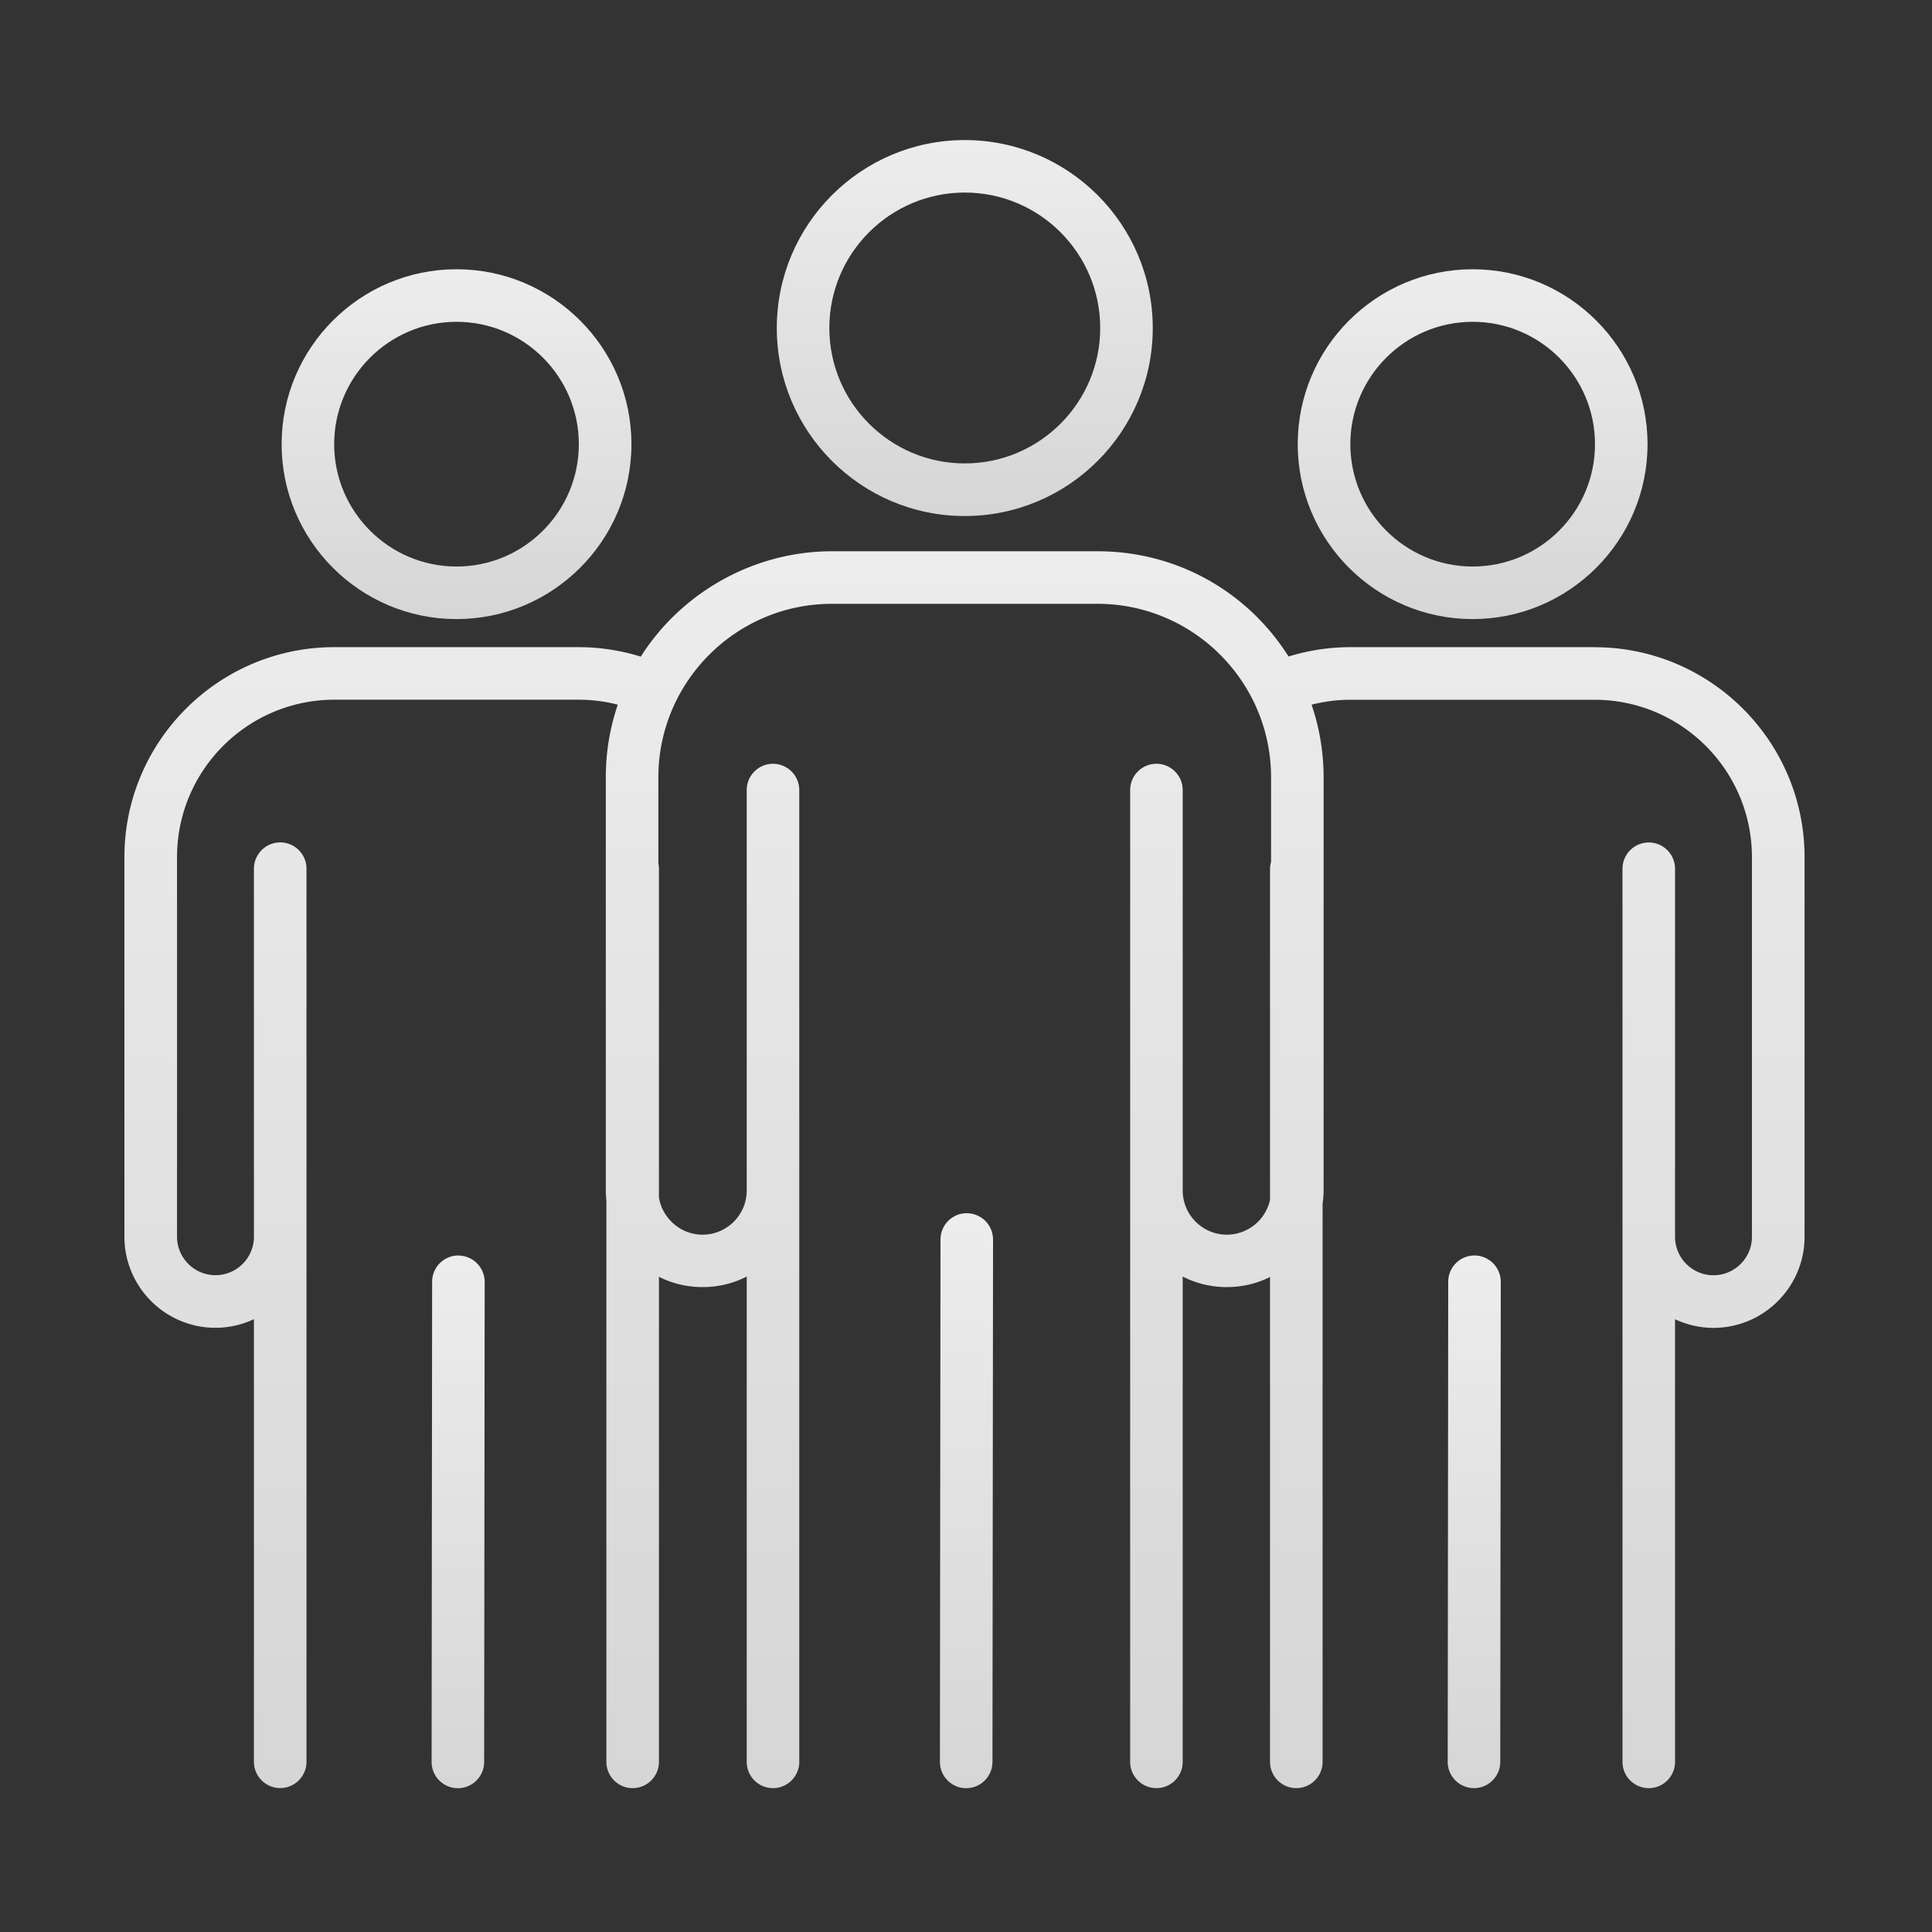
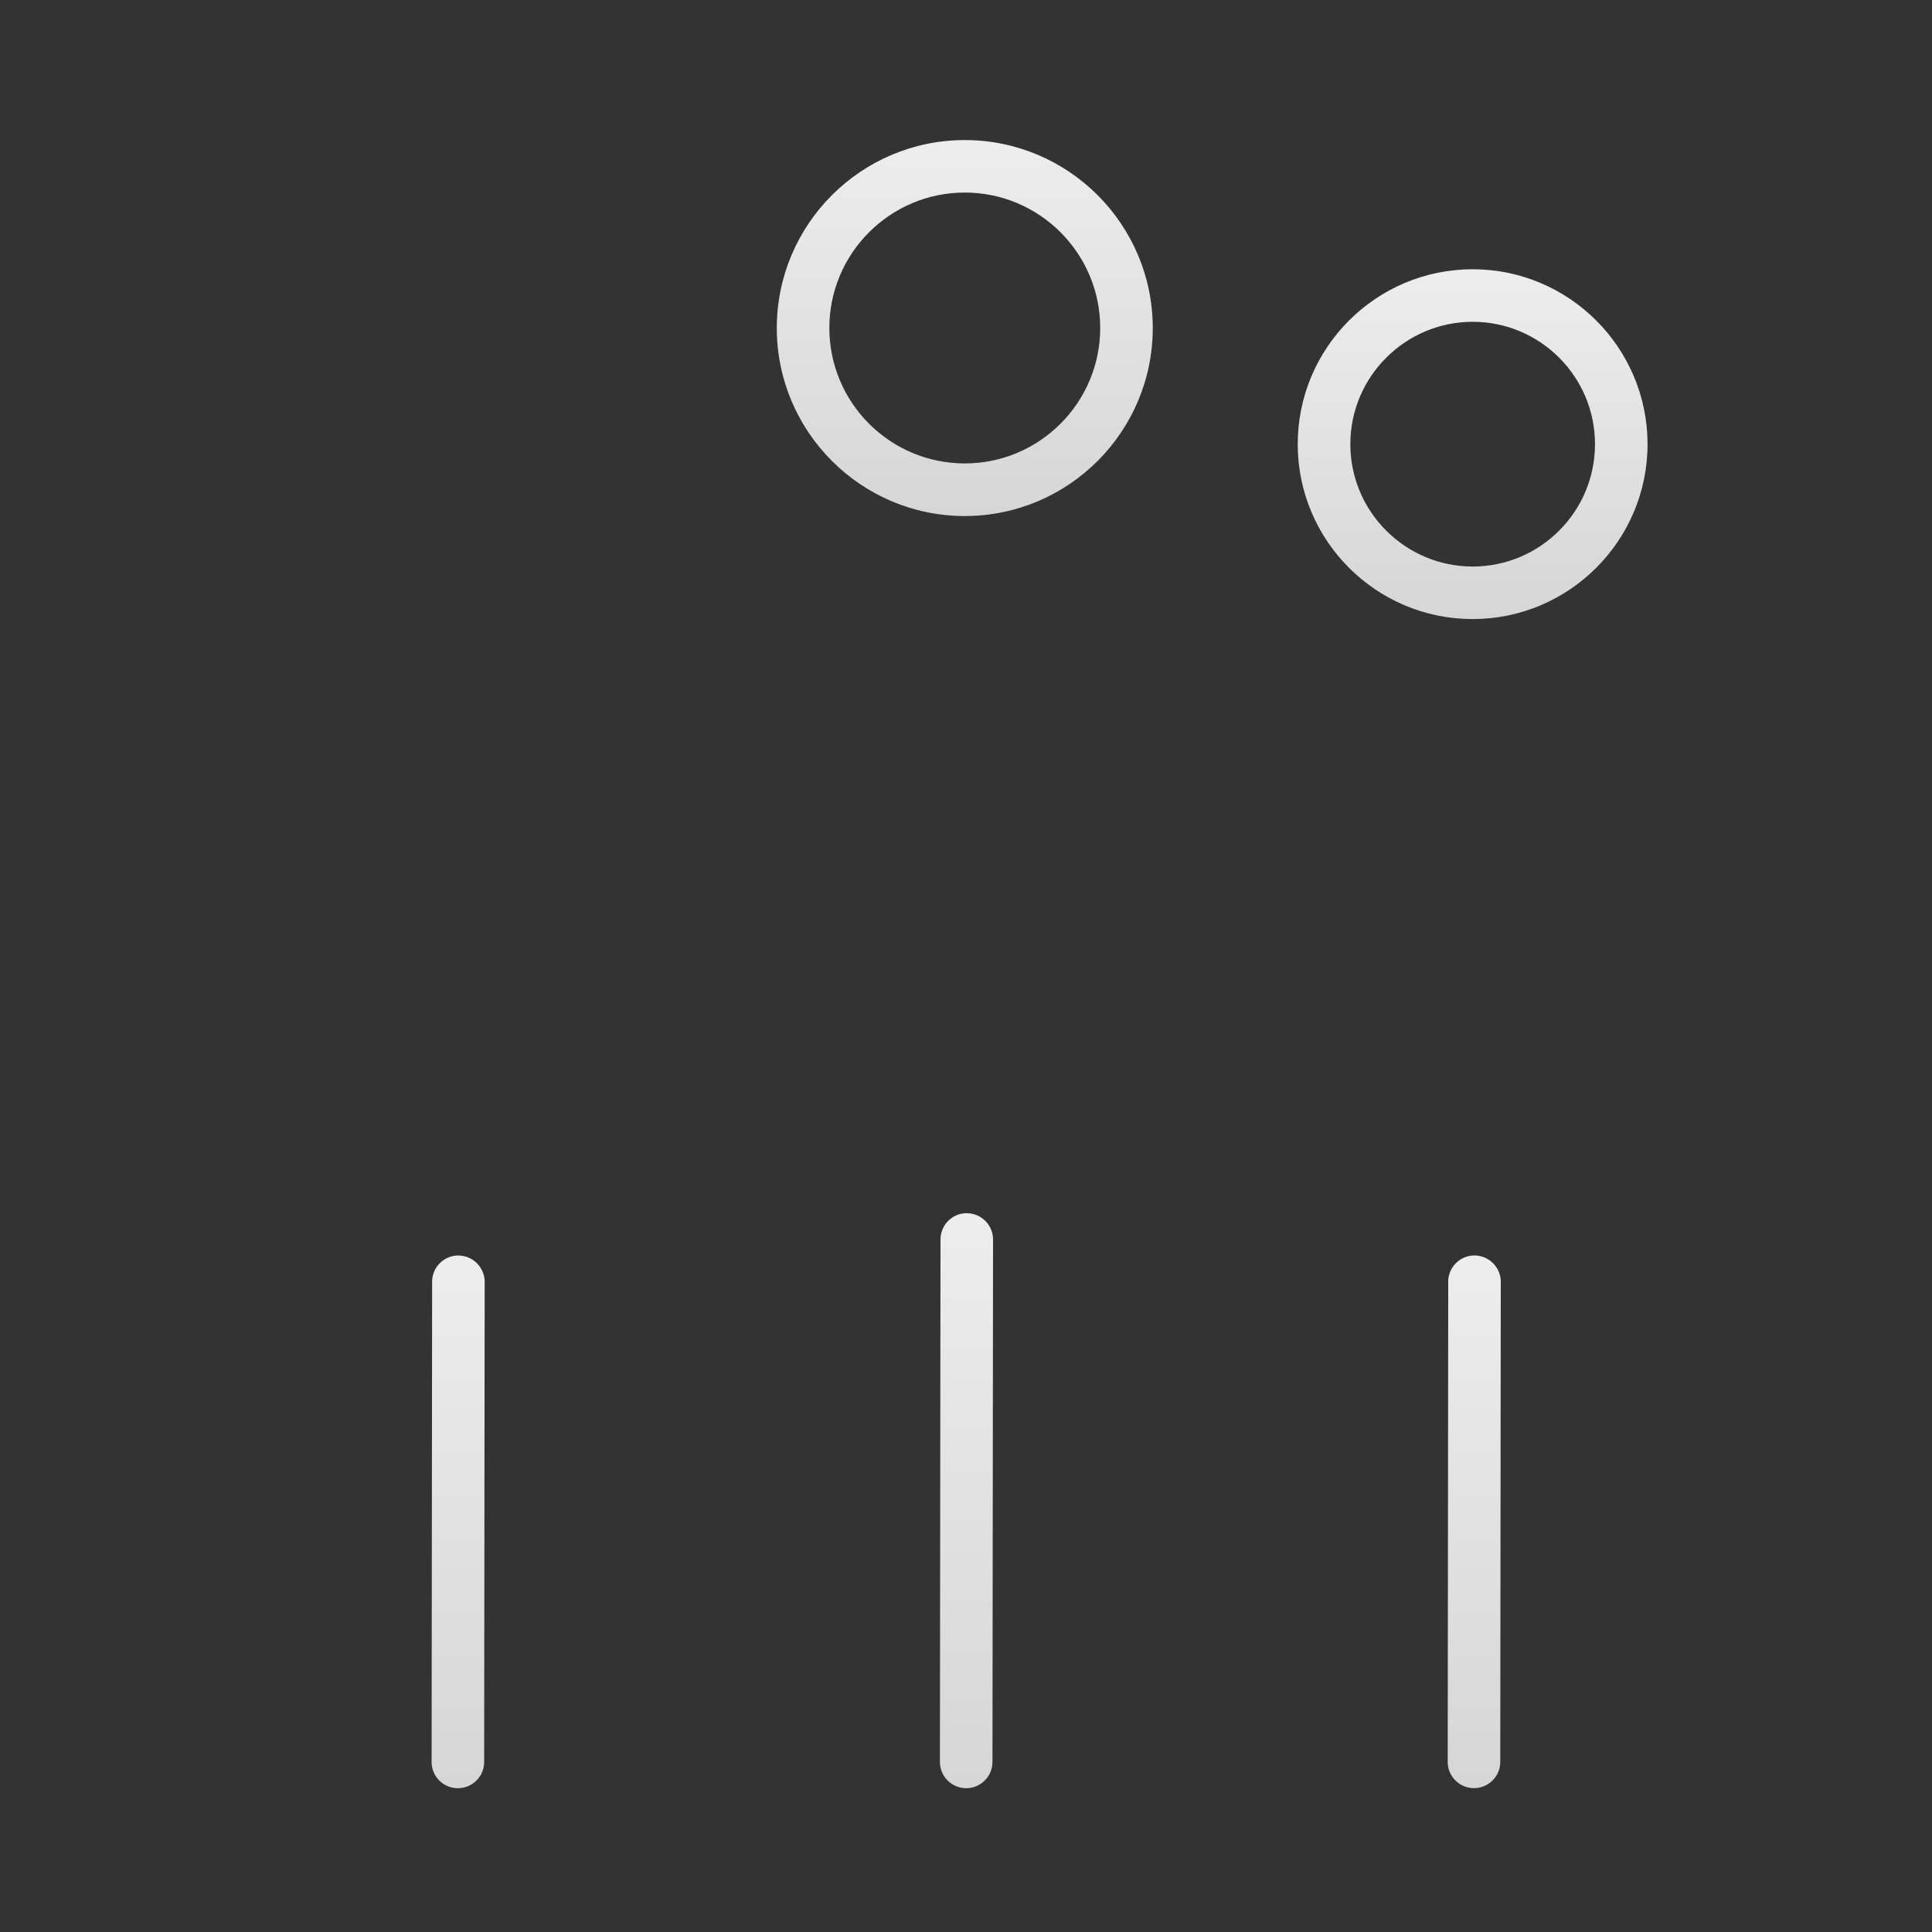
<svg xmlns="http://www.w3.org/2000/svg" xmlns:xlink="http://www.w3.org/1999/xlink" data-name="レイヤー_1" viewBox="0 0 300 300">
  <rect x="0" y="0" width="300" height="300" fill="#333333" stroke="none" />
  <defs>
    <linearGradient id="a" data-name="名称未設定グラデーション 6" x1="149.81" y1="21.74" x2="149.81" y2="80.13" gradientUnits="userSpaceOnUse">
      <stop offset="0" stop-color="#ededed" />
      <stop offset="1" stop-color="#d6d6d6" />
    </linearGradient>
    <linearGradient id="b" data-name="名称未設定グラデーション 6" x1="150.07" y1="188.38" x2="150.07" y2="277.66" xlink:href="#a" />
    <linearGradient id="c" data-name="名称未設定グラデーション 6" x1="228.67" y1="41.81" x2="228.67" y2="96.13" xlink:href="#a" />
    <linearGradient id="d" data-name="名称未設定グラデーション 6" x1="149.78" y1="85.59" x2="149.78" y2="277.66" xlink:href="#a" />
    <linearGradient id="e" data-name="名称未設定グラデーション 6" x1="228.91" y1="194.95" x2="228.91" y2="277.66" xlink:href="#a" />
    <linearGradient id="f" data-name="名称未設定グラデーション 6" x1="70.89" y1="41.81" x2="70.89" y2="96.13" xlink:href="#a" />
    <linearGradient id="g" data-name="名称未設定グラデーション 6" x1="71.13" y1="194.95" x2="71.13" y2="277.66" xlink:href="#a" />
  </defs>
  <path d="M149.81 80.13c16.1 0 29.19-13.09 29.19-29.19s-13.09-29.19-29.19-29.19-29.19 13.09-29.19 29.19 13.09 29.19 29.19 29.19zm-21.03-29.2c0-11.6 9.43-21.03 21.03-21.03s21.03 9.43 21.03 21.03-9.43 21.03-21.03 21.03-21.03-9.43-21.03-21.03z" fill="url(#a)" />
  <path d="M150.12 188.38c-2.25 0-4.08 1.83-4.08 4.08l-.09 81.12c0 1.09.42 2.12 1.19 2.89s1.79 1.2 2.89 1.2c2.25 0 4.08-1.83 4.08-4.08l.09-81.12c0-2.25-1.83-4.08-4.08-4.08z" fill="url(#b)" />
  <path d="M228.67 96.13c14.97 0 27.16-12.18 27.16-27.16s-12.18-27.16-27.16-27.16-27.16 12.18-27.16 27.16 12.18 27.16 27.16 27.16zm-18.99-27.16c0-10.47 8.52-19 19-19s18.99 8.52 18.99 19-8.52 19-18.99 19-19-8.52-19-19z" fill="url(#c)" />
-   <path d="M247.62 100.49h-37.9c-3.28 0-6.52.49-9.63 1.45-6.5-10.25-17.53-16.34-29.67-16.34h-41.24c-11.96 0-23.26 6.25-29.68 16.36-3.13-.97-6.38-1.47-9.68-1.47h-37.9c-17.98 0-32.6 14.62-32.6 32.6v58.95c0 7.79 6.34 14.14 14.14 14.14 2.06 0 4.1-.46 5.97-1.34v68.73c0 2.25 1.83 4.08 4.08 4.08s4.08-1.83 4.08-4.08V134.89c0-2.25-1.83-4.08-4.08-4.08s-4.08 1.83-4.08 4.08v57.15c0 3.29-2.68 5.97-5.97 5.97s-5.97-2.68-5.97-5.97v-58.95c0-13.48 10.96-24.44 24.44-24.44h37.9c2.07 0 4.12.26 6.1.77a34.803 34.803 0 00-1.86 11.29v64.15c0 .51.03 1.04.09 1.61v87.11c0 2.25 1.83 4.08 4.08 4.08s4.08-1.83 4.08-4.08v-75.32c4.23 2.15 9.43 2.13 13.63-.04v75.36c0 2.25 1.83 4.08 4.08 4.08s4.08-1.83 4.08-4.08v-150.9c0-2.25-1.83-4.08-4.08-4.08s-4.08 1.83-4.08 4.08v62.18c0 3.78-3.08 6.86-6.86 6.86-3.35 0-6.25-2.49-6.77-5.8V134.9c0-.26-.03-.54-.09-.83v-13.36c0-14.86 12.09-26.95 26.95-26.95h41.24c14.86 0 26.95 12.09 26.95 26.95v13.13c-.1.37-.16.72-.16 1.06v51.41a6.878 6.878 0 01-6.7 5.41c-3.78 0-6.86-3.08-6.86-6.86v-62.18c0-2.25-1.83-4.08-4.08-4.08s-4.08 1.83-4.08 4.08v150.9c0 2.25 1.83 4.08 4.08 4.08s4.08-1.83 4.08-4.08v-75.36c4.18 2.16 9.35 2.19 13.56.07v75.29c0 2.25 1.83 4.08 4.08 4.08s4.08-1.83 4.08-4.08v-86.67c.11-.76.16-1.42.16-2.04v-64.15c0-3.87-.63-7.66-1.87-11.3 1.97-.5 4-.76 6.04-.76h37.9c13.48 0 24.44 10.96 24.44 24.44v58.95c0 3.29-2.68 5.97-5.97 5.97s-5.97-2.68-5.97-5.97V134.9c0-2.25-1.83-4.08-4.08-4.08s-4.08 1.83-4.08 4.08v138.68c0 2.25 1.83 4.08 4.08 4.08s4.08-1.83 4.08-4.08v-68.73c1.87.88 3.91 1.34 5.97 1.34 7.79 0 14.14-6.34 14.14-14.14V133.1c0-17.98-14.62-32.6-32.6-32.6z" fill="url(#d)" />
  <path d="M228.96 194.95c-2.25 0-4.08 1.83-4.08 4.08l-.08 74.55c0 2.25 1.83 4.08 4.08 4.08s4.08-1.83 4.08-4.08l.08-74.54a4.1 4.1 0 00-4.08-4.09z" fill="url(#e)" />
-   <path d="M70.89 96.13c14.97 0 27.16-12.18 27.16-27.16S85.87 41.81 70.89 41.81 43.73 53.99 43.73 68.97s12.18 27.16 27.16 27.16zm-19-27.16c0-10.47 8.52-19 19-19s18.99 8.52 18.99 19-8.52 19-18.99 19-19-8.52-19-19z" fill="url(#f)" />
  <path d="M71.18 194.95c-2.25 0-4.08 1.83-4.08 4.08l-.08 74.55c0 1.09.42 2.12 1.19 2.89s1.79 1.2 2.89 1.2c2.25 0 4.08-1.83 4.08-4.08l.08-74.54a4.1 4.1 0 00-4.08-4.09z" fill="url(#g)" />
</svg>